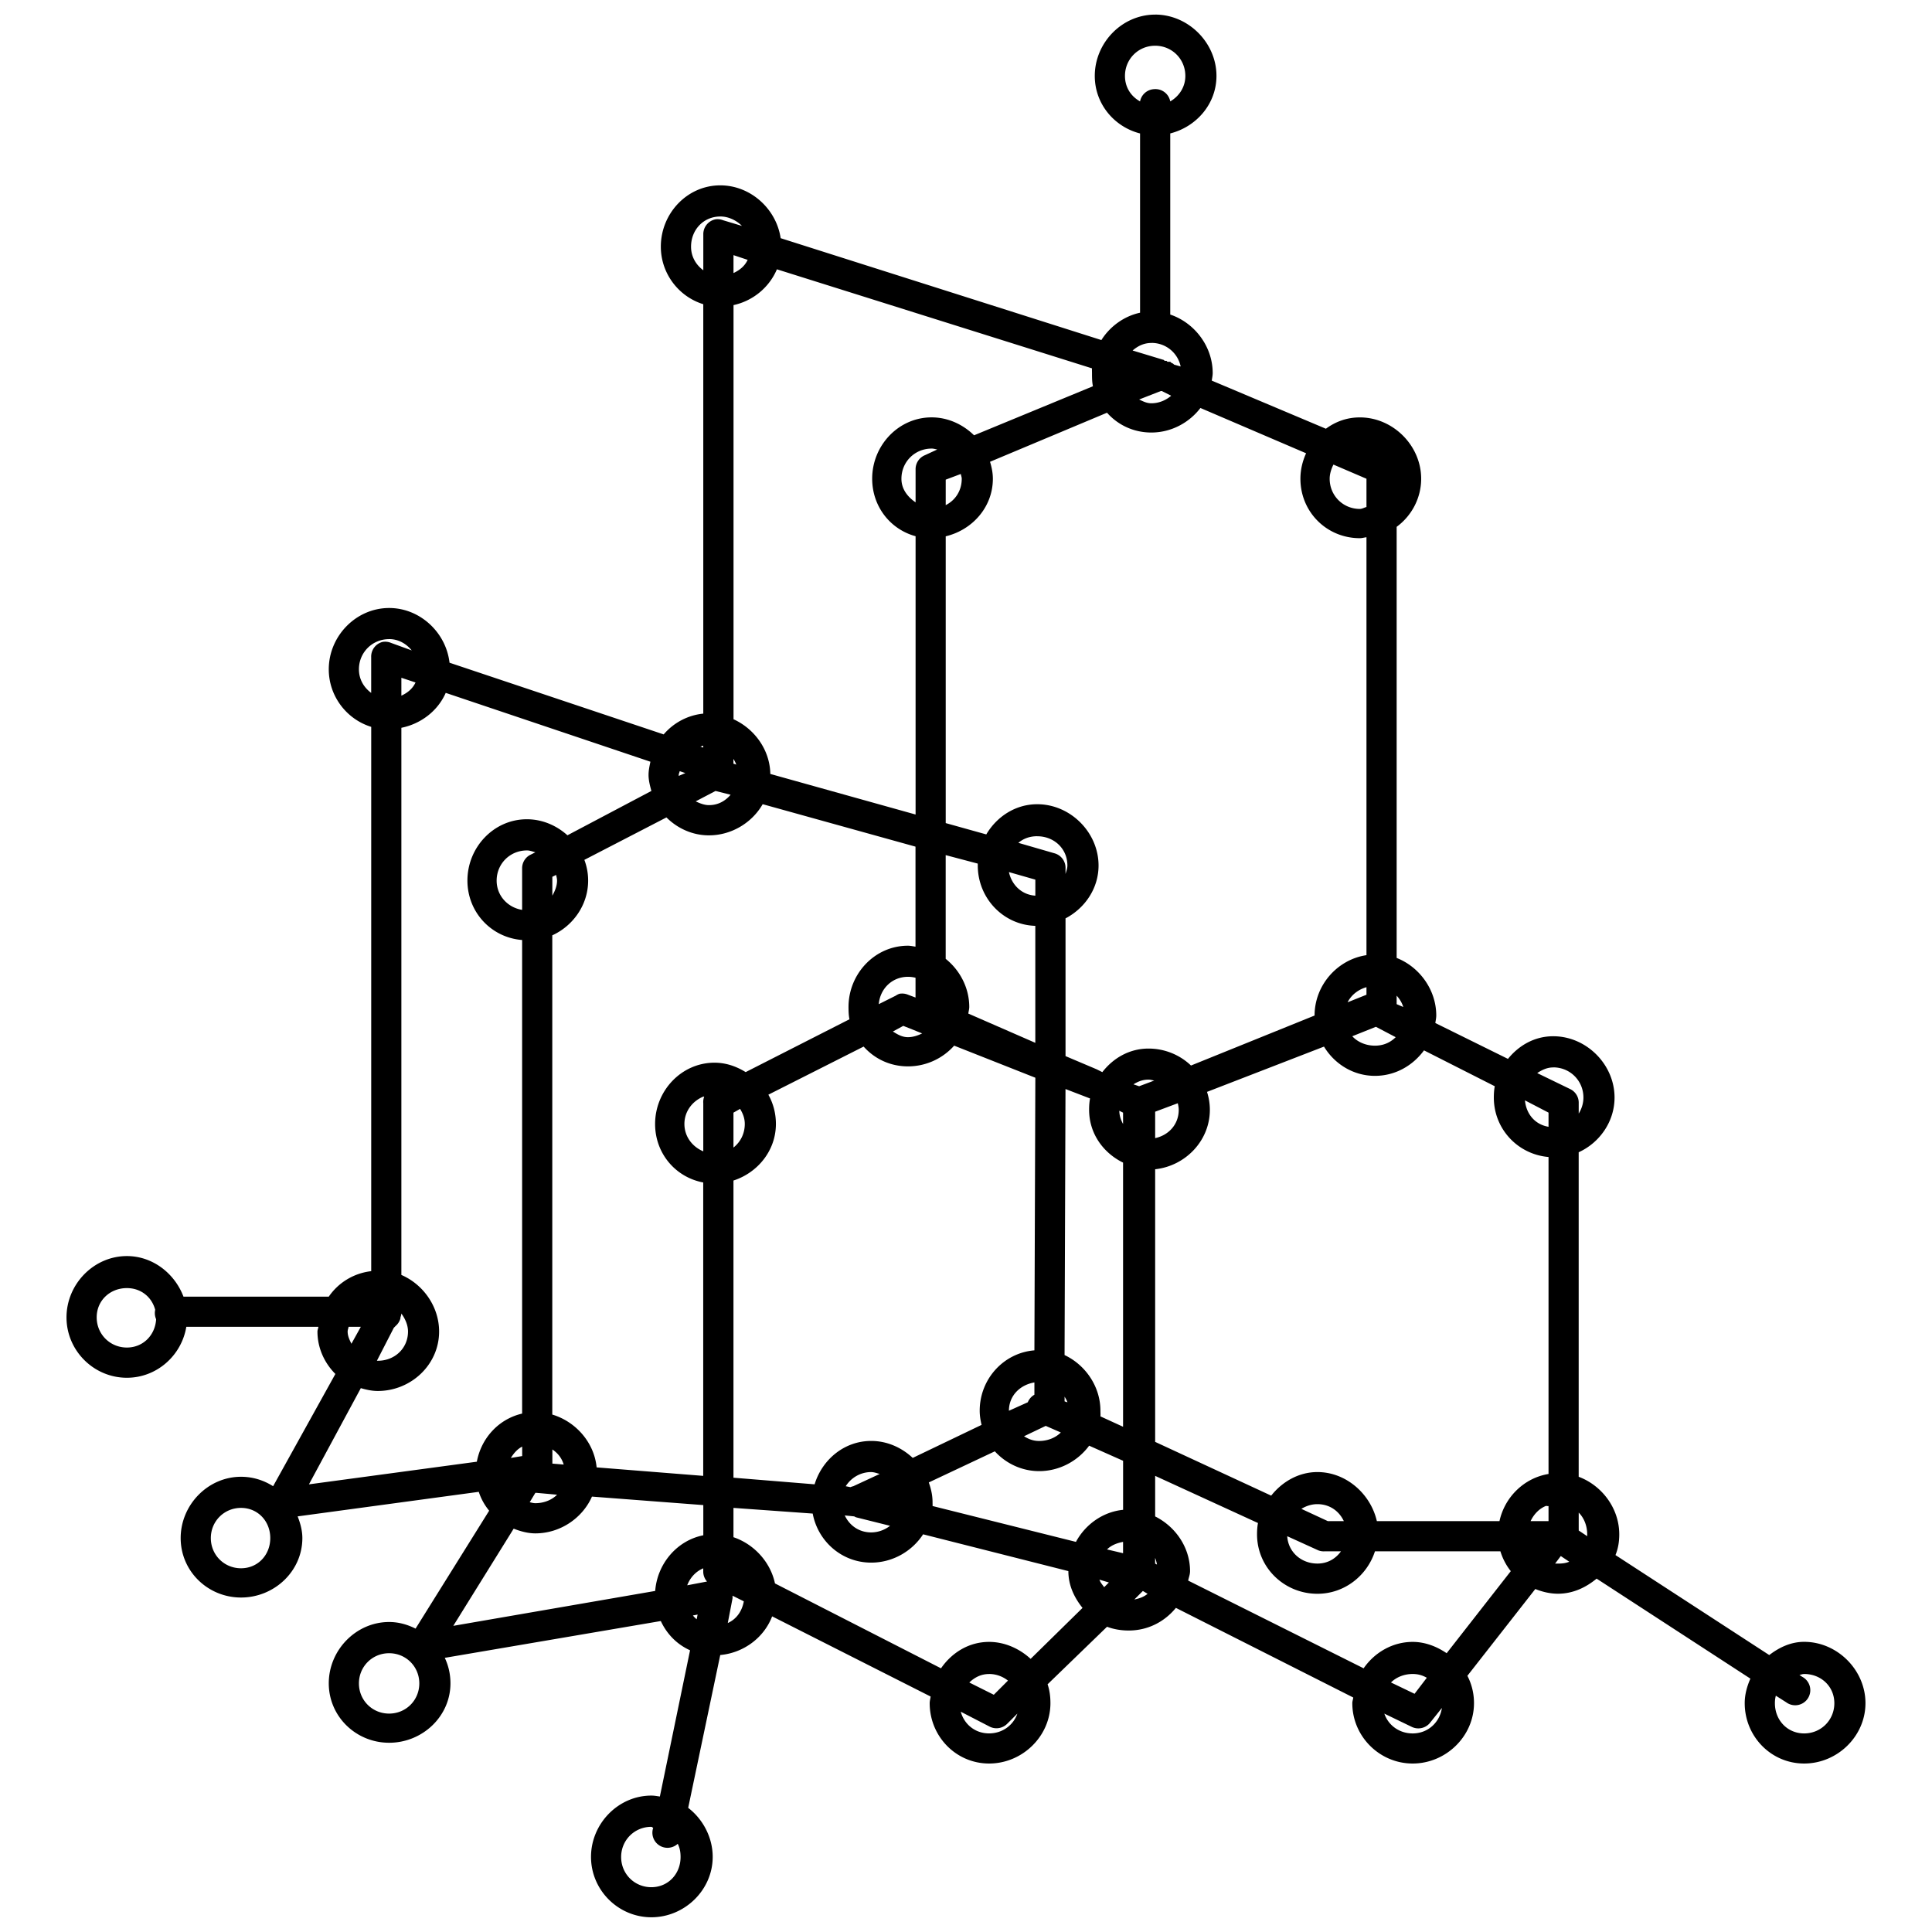
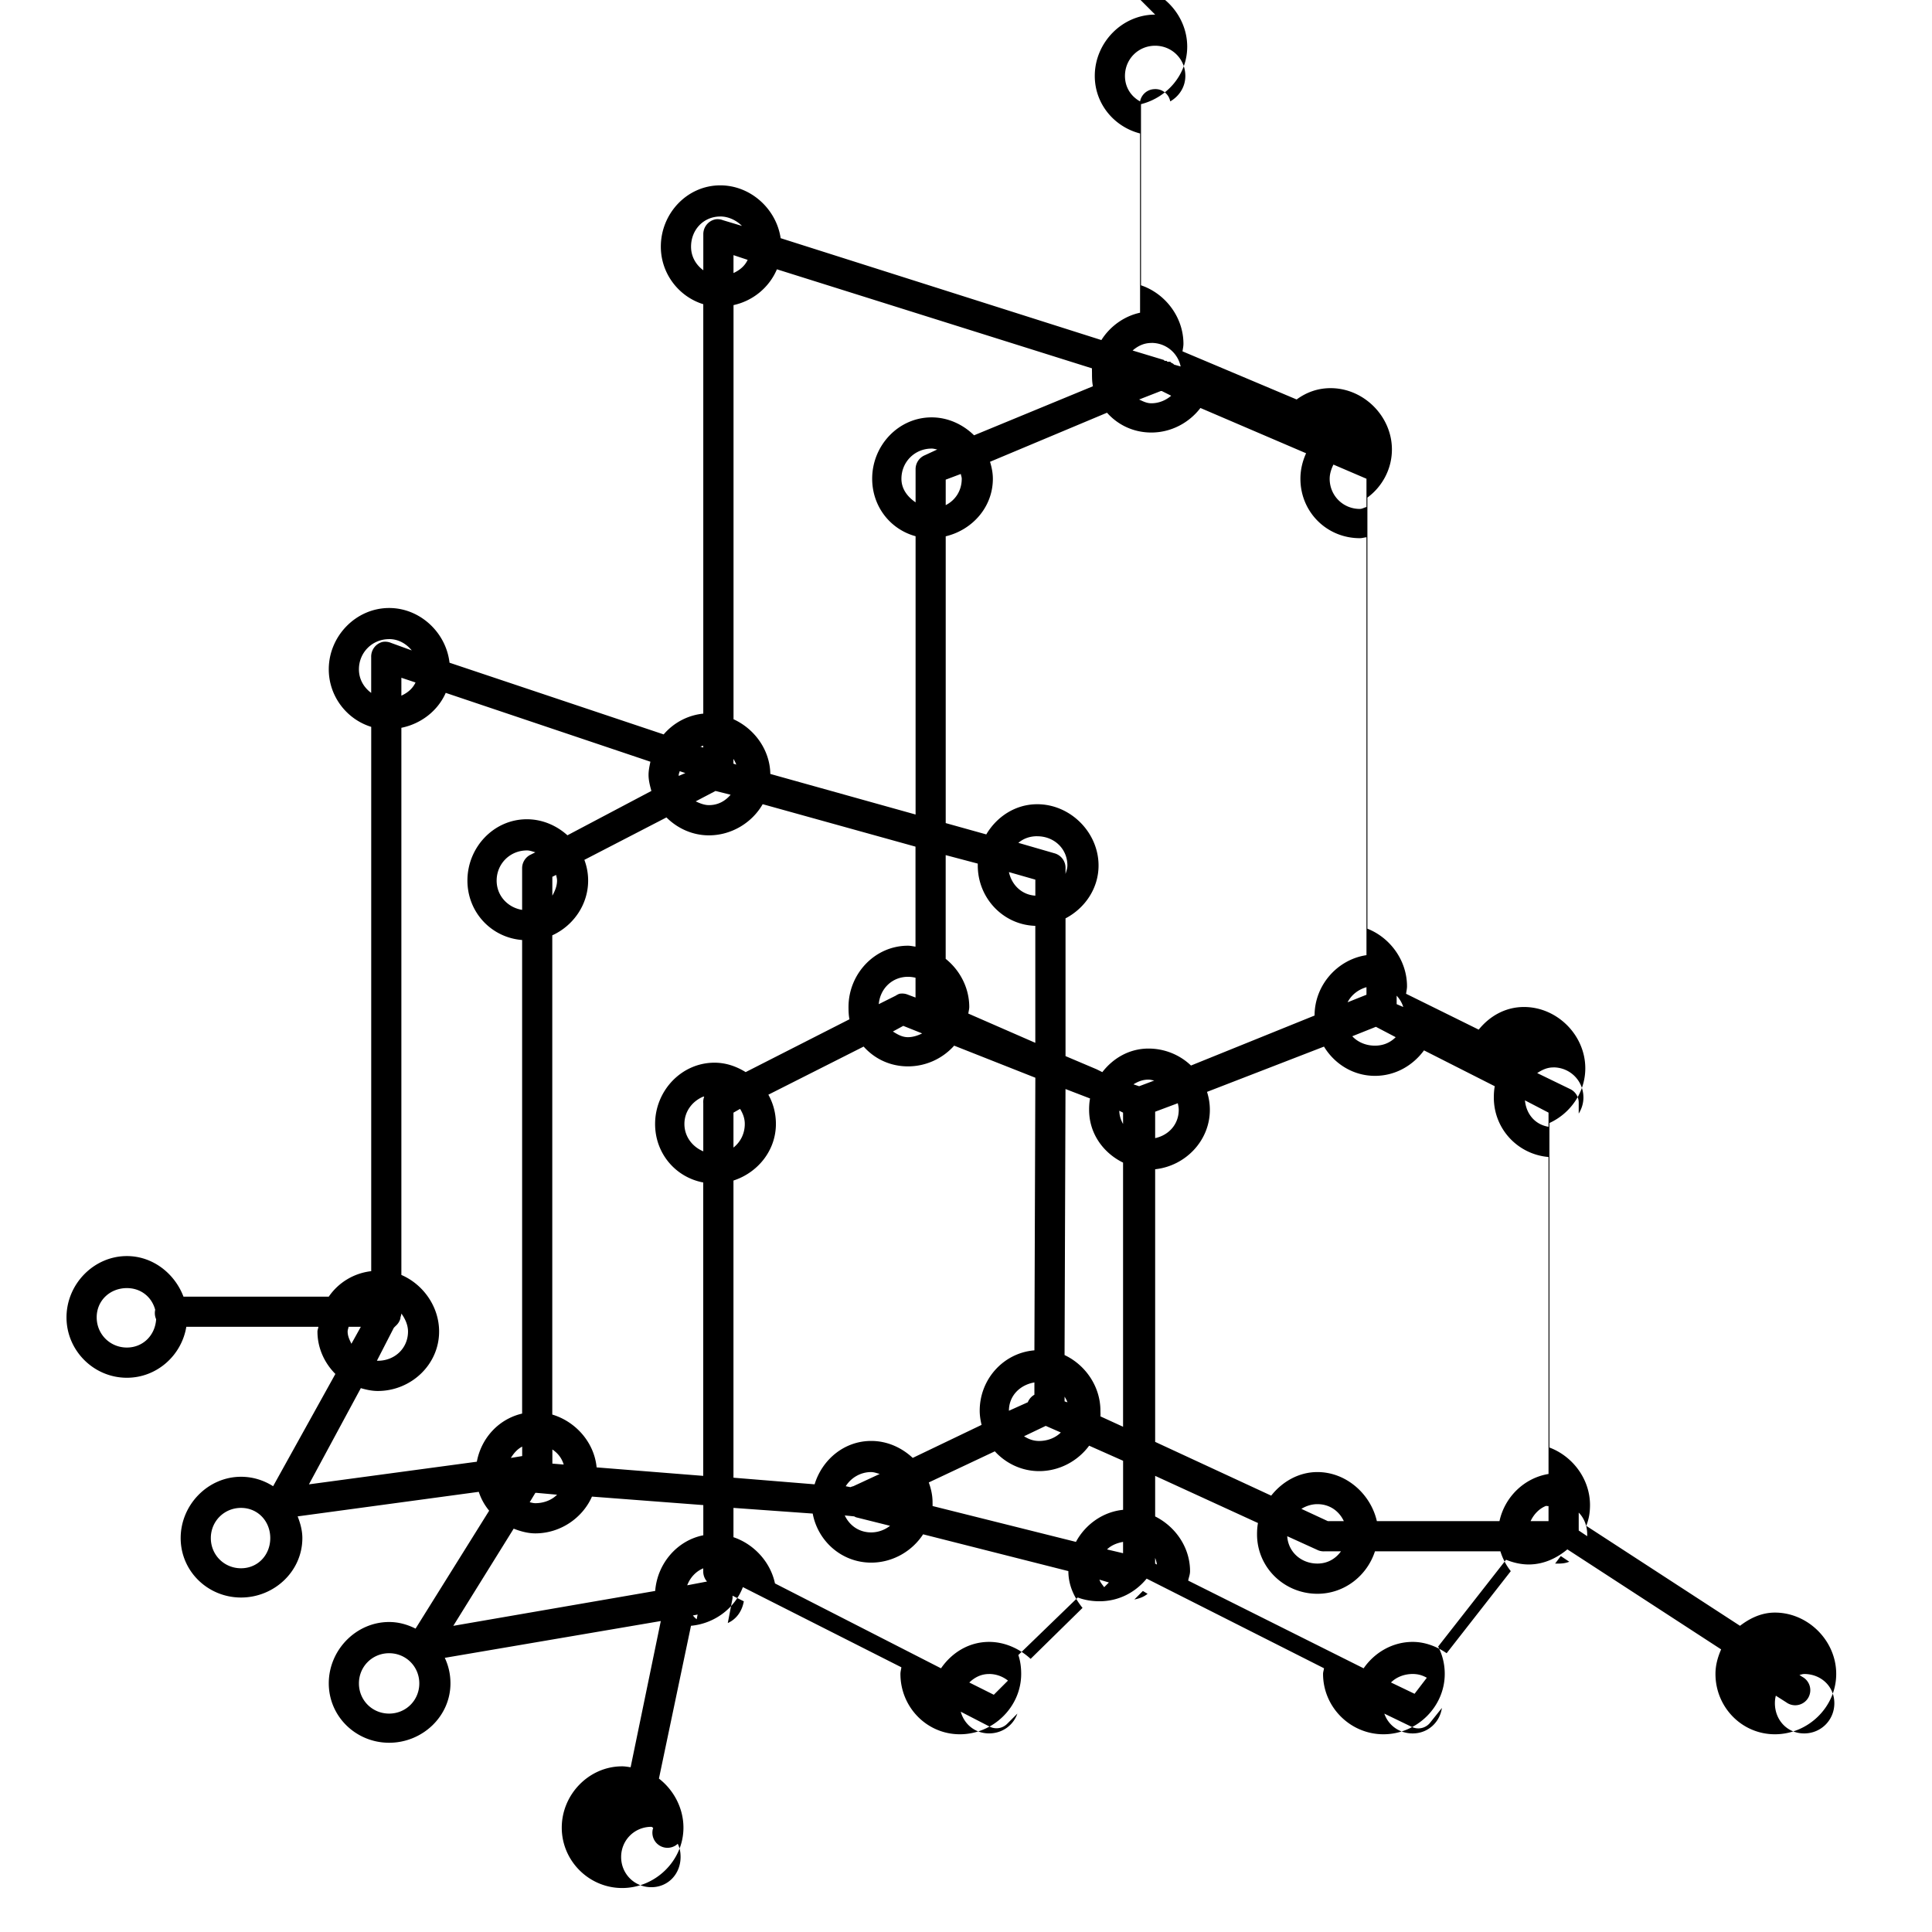
<svg xmlns="http://www.w3.org/2000/svg" xmlns:ns1="http://www.inkscape.org/namespaces/inkscape" xmlns:ns2="http://sodipodi.sourceforge.net/DTD/sodipodi-0.dtd" width="64px" height="64px" id="svg13564" version="1.1" ns1:version="0.48.4 r9939" ns2:docname="science structure model molecule atom  sphatik.svg">
  <defs id="defs13566" />
  <ns2:namedview id="base" pagecolor="#ffffff" bordercolor="#666666" borderopacity="1.0" ns1:pageopacity="0.0" ns1:pageshadow="2" ns1:zoom="5.6" ns1:cx="2.2343175" ns1:cy="32.091666" ns1:document-units="px" ns1:current-layer="layer1" showgrid="false" ns1:window-width="1366" ns1:window-height="705" ns1:window-x="-8" ns1:window-y="-8" ns1:window-maximized="1" />
  <g ns1:label="Layer 1" ns1:groupmode="layer" id="layer1" transform="translate(0,-988.362)">
-     <path ns1:connector-curvature="0" style="font-size:medium;font-style:normal;font-variant:normal;font-weight:normal;font-stretch:normal;text-indent:0;text-align:start;text-decoration:none;line-height:normal;letter-spacing:normal;word-spacing:normal;text-transform:none;direction:ltr;block-progression:tb;writing-mode:lr-tb;text-anchor:start;baseline-shift:baseline;color:#000000;fill:#000000;fill-opacity:1;stroke:none;stroke-width:1px;marker:none;visibility:visible;display:inline;overflow:visible;enable-background:accumulate;font-family:Sans;-inkscape-font-specification:Sans" d="m 38.266,988.846 c -1.099,0 -2,0.933 -2,2.031 0,0.927 0.643,1.687 1.5,1.906 l 0,5.938 c -0.531,0.114 -0.998,0.455 -1.281,0.906 l -10.625,-3.375 c -0.143,-0.972 -0.997,-1.75 -2,-1.75 -1.099,0 -1.969,0.932 -1.969,2.031 0,0.894 0.596,1.657 1.406,1.906 l 0,13.563 c -0.519,0.051 -0.988,0.308 -1.312,0.688 l -7.094,-2.375 c -0.114,-1 -0.976,-1.812 -2,-1.812 -1.099,0 -2,0.932 -2,2.031 0,0.894 0.596,1.657 1.406,1.906 l 0,18.031 c -0.58,0.067 -1.087,0.379 -1.406,0.844 l -4.813,0 c -0.292,-0.77 -1.019,-1.344 -1.875,-1.344 -1.099,0 -2,0.932 -2,2.031 0,1.099 0.901,2 2,2 0.992,0 1.812,-0.738 1.969,-1.688 l 4.375,0 c -0.004,0.052 -0.031,0.103 -0.031,0.156 0,0.549 0.235,1.047 0.594,1.406 l -2.063,3.719 c -0.313,-0.199 -0.675,-0.313 -1.062,-0.313 -1.099,0 -2,0.932 -2,2.031 0,1.099 0.901,1.969 2,1.969 1.099,0 2.031,-0.87 2.031,-1.969 0,-0.251 -0.068,-0.494 -0.156,-0.719 l 6,-0.813 c 0.076,0.234 0.192,0.439 0.344,0.625 l -2.438,3.906 c -0.269,-0.135 -0.561,-0.219 -0.875,-0.219 -1.099,0 -2,0.932 -2,2.031 0,1.099 0.901,1.969 2,1.969 1.099,0 2.031,-0.87 2.031,-1.969 0,-0.299 -0.065,-0.585 -0.188,-0.844 l 7.156,-1.219 c 0.2,0.431 0.535,0.774 0.969,0.969 l -1,4.844 c -0.092,-0.014 -0.186,-0.031 -0.281,-0.031 -1.099,0 -2,0.932 -2,2.031 0,1.099 0.901,2 2,2 1.099,0 2.031,-0.901 2.031,-2 0,-0.646 -0.323,-1.249 -0.812,-1.625 l 1.062,-5.062 c 0.779,-0.072 1.45,-0.577 1.719,-1.281 l 5.25,2.656 c -0.008,0.073 -0.031,0.144 -0.031,0.219 0,1.099 0.87,2 1.969,2 1.099,0 2.031,-0.901 2.031,-2 0,-0.216 -0.027,-0.427 -0.094,-0.625 l 1.969,-1.906 c 0.22,0.084 0.468,0.125 0.719,0.125 0.633,0 1.186,-0.29 1.562,-0.75 l 5.875,2.969 c -0.006,0.062 -0.031,0.124 -0.031,0.187 0,1.099 0.901,2 2,2 1.099,0 2.031,-0.901 2.031,-2 0,-0.324 -0.076,-0.631 -0.219,-0.906 l 2.25,-2.875 c 0.23,0.093 0.486,0.156 0.75,0.156 0.492,0 0.924,-0.204 1.281,-0.5 l 5.094,3.313 c -0.111,0.253 -0.188,0.523 -0.188,0.812 0,1.099 0.87,2 1.969,2 1.099,0 2.031,-0.901 2.031,-2 0,-1.099 -0.933,-2.031 -2.031,-2.031 -0.442,0 -0.827,0.185 -1.156,0.438 l -5.094,-3.312 c 0.088,-0.22 0.125,-0.437 0.125,-0.688 0,-0.859 -0.571,-1.616 -1.344,-1.906 l 0,-10.75 c 0.692,-0.315 1.188,-1.013 1.188,-1.812 0,-1.099 -0.933,-2.031 -2.031,-2.031 -0.615,0 -1.136,0.3 -1.5,0.75 l -2.406,-1.188 c 0.011,-0.081 0.031,-0.166 0.031,-0.25 0,-0.848 -0.554,-1.608 -1.312,-1.906 l 0,-14.281 c 0.492,-0.362 0.812,-0.946 0.812,-1.594 0,-1.099 -0.933,-2.031 -2.031,-2.031 -0.427,0 -0.802,0.138 -1.125,0.375 l -3.781,-1.594 c 0.011,-0.082 0.031,-0.165 0.031,-0.25 0,-0.883 -0.6,-1.666 -1.406,-1.938 l 0,-6 c 0.867,-0.22 1.531,-0.979 1.531,-1.906 0,-1.099 -0.933,-2.031 -2.031,-2.031 z m 0,1.031 c 0.558,0 1,0.442 1,1 0,0.371 -0.207,0.673 -0.5,0.844 a 0.5,0.5 0 0 0 -0.531,-0.406 0.5,0.5 0 0 0 -0.469,0.406 c -0.301,-0.168 -0.5,-0.466 -0.5,-0.844 0,-0.558 0.442,-1 1,-1 z m -14.406,5.656 c 0.279,0 0.54,0.134 0.719,0.313 l -0.625,-0.188 a 0.5,0.5 0 0 0 -0.25,-0.031 0.5,0.5 0 0 0 -0.406,0.5 l 0,1.188 c -0.242,-0.179 -0.406,-0.449 -0.406,-0.781 0,-0.558 0.41,-1 0.969,-1 z m 0.438,1.281 0.469,0.156 c -0.096,0.206 -0.263,0.341 -0.469,0.437 l 0,-0.594 z m 1.438,0.469 10.438,3.281 c -0.004,0.052 0,0.104 0,0.156 0,0.148 9e-4,0.299 0.031,0.437 l -3.938,1.625 c -0.369,-0.361 -0.865,-0.594 -1.406,-0.594 -1.099,0 -1.969,0.932 -1.969,2.031 0,0.917 0.595,1.677 1.438,1.906 l 0,9.219 -4.812,-1.344 c -0.013,-0.796 -0.522,-1.494 -1.219,-1.812 l 0,-13.719 c 0.65,-0.142 1.185,-0.59 1.438,-1.188 z m 12.406,2.438 c 0.483,0 0.873,0.332 0.969,0.781 l -0.219,-0.062 a 0.5,0.5 0 0 0 -0.031,-0.031 l -0.062,-0.031 a 0.5,0.5 0 0 0 -0.031,-0.031 l -0.094,0 a 0.5,0.5 0 0 0 -0.031,-0.031 l -0.062,0 a 0.5,0.5 0 0 0 -0.031,-0.031 l -1.031,-0.312 c 0.173,-0.149 0.373,-0.25 0.625,-0.25 z m 0.312,1.594 a 0.5,0.5 0 0 0 0.031,0 l 0.312,0.156 c -0.173,0.149 -0.404,0.25 -0.656,0.25 -0.156,0 -0.276,-0.064 -0.406,-0.125 l 0.719,-0.281 z m 1.312,0.562 3.5,1.5 c -0.118,0.26 -0.188,0.544 -0.188,0.844 0,1.099 0.87,1.969 1.969,1.969 0.074,0 0.146,-0.023 0.219,-0.031 l 0,13.844 c -0.965,0.143 -1.719,0.996 -1.719,2 l -4.094,1.656 c -0.368,-0.353 -0.872,-0.562 -1.406,-0.562 -0.63,0 -1.168,0.312 -1.531,0.781 l -0.188,-0.094 -1.031,-0.437 0,-4.563 c 0.639,-0.334 1.094,-0.99 1.094,-1.75 0,-1.099 -0.933,-2.031 -2.031,-2.031 -0.722,0 -1.341,0.411 -1.688,1 l -1.344,-0.375 0,-9.5 c 0.882,-0.21 1.562,-0.969 1.562,-1.906 0,-0.196 -0.039,-0.382 -0.094,-0.563 l 3.875,-1.625 c 0.363,0.407 0.879,0.656 1.469,0.656 0.656,0 1.251,-0.323 1.625,-0.812 z m -8.906,1.344 c 0.064,0 0.128,0.02 0.188,0.031 l -0.406,0.188 a 0.5,0.5 0 0 0 -0.312,0.469 l 0,1.094 c -0.259,-0.177 -0.469,-0.435 -0.469,-0.781 0,-0.559 0.442,-1 1,-1 z m 13.312,0.531 1.094,0.469 0,0.937 c -0.071,0.015 -0.143,0.063 -0.219,0.063 -0.558,0 -1,-0.442 -1,-1 0,-0.165 0.057,-0.334 0.125,-0.469 z m -12.344,0.312 c 0.008,0.051 0.031,0.103 0.031,0.156 0,0.394 -0.209,0.713 -0.531,0.875 l 0,-0.844 0.5,-0.188 z m -18.938,5.469 c 0.314,0 0.57,0.156 0.75,0.375 l -0.688,-0.25 a 0.5,0.5 0 0 0 -0.281,-0.031 0.5,0.5 0 0 0 -0.375,0.5 l 0,1.188 c -0.242,-0.179 -0.406,-0.449 -0.406,-0.781 0,-0.558 0.442,-1 1,-1 z m 0.406,1.281 0.469,0.156 c -0.097,0.206 -0.262,0.341 -0.469,0.437 l 0,-0.594 z m 1.469,0.5 6.781,2.281 c -0.03,0.14 -0.062,0.289 -0.062,0.437 0,0.183 0.048,0.363 0.094,0.531 l -2.781,1.469 c -0.362,-0.326 -0.833,-0.531 -1.344,-0.531 -1.099,0 -1.969,0.932 -1.969,2.031 0,1.046 0.788,1.889 1.812,1.969 l 0,15.688 c -0.771,0.178 -1.353,0.806 -1.5,1.594 l -5.562,0.75 1.719,-3.187 c 0.178,0.052 0.367,0.094 0.562,0.094 1.099,0 2.031,-0.87 2.031,-1.969 0,-0.824 -0.524,-1.561 -1.25,-1.875 l 0,-18.125 c 0.653,-0.132 1.207,-0.562 1.469,-1.156 z m 8.531,1.75 0,0.062 -0.094,-0.031 c 0.03,-0.01 0.063,-0.026 0.094,-0.031 z m 1,0.438 c 0.036,0.056 0.07,0.124 0.094,0.188 l -0.094,-0.031 0,-0.156 z m -1.781,0.406 0.188,0.063 -0.219,0.094 c -2.9e-4,-0.01 0,-0.021 0,-0.031 0,-0.046 0.025,-0.08 0.031,-0.125 z m 1.188,0.656 0.5,0.125 c -0.18,0.208 -0.414,0.344 -0.719,0.344 -0.156,0 -0.308,-0.064 -0.438,-0.125 l 0.656,-0.344 z m 1.562,0.438 5.062,1.406 0,3.313 c -0.083,-0.011 -0.165,-0.031 -0.25,-0.031 -1.099,0 -1.969,0.932 -1.969,2.031 0,0.137 0.005,0.277 0.031,0.406 l -3.438,1.75 c -0.307,-0.19 -0.653,-0.312 -1.031,-0.312 -1.099,0 -1.969,0.932 -1.969,2.031 0,0.972 0.674,1.764 1.594,1.937 l 0,9.719 -3.531,-0.281 c -0.08,-0.826 -0.69,-1.516 -1.469,-1.75 l 0,-15.875 c 0.692,-0.315 1.188,-1.013 1.188,-1.813 0,-0.24 -0.044,-0.471 -0.125,-0.687 l 2.719,-1.406 c 0.359,0.359 0.857,0.594 1.406,0.594 0.75,0 1.43,-0.419 1.781,-1.031 z m 9.094,1.062 c 0.558,0 1,0.41 1,0.969 0,0.097 -0.038,0.194 -0.062,0.281 l 0,-0.188 a 0.5,0.5 0 0 0 -0.375,-0.5 l -1.188,-0.344 c 0.172,-0.143 0.378,-0.219 0.625,-0.219 z m -16.906,0.469 c 0.096,0 0.194,0.038 0.281,0.063 l -0.188,0.094 a 0.5,0.5 0 0 0 -0.25,0.438 l 0,1.375 c -0.475,-0.077 -0.844,-0.468 -0.844,-0.969 0,-0.558 0.442,-1 1,-1 z m 13.875,0.156 1.062,0.281 c -7.5e-4,0.022 0,0.04 0,0.062 0,1.078 0.837,1.967 1.906,2 l 0,3.875 -2.219,-0.969 c 0.008,-0.072 0.031,-0.144 0.031,-0.219 0,-0.633 -0.309,-1.217 -0.781,-1.594 l 0,-3.438 z m 2.094,0.562 0.875,0.25 0,0.531 c -0.451,-0.028 -0.782,-0.354 -0.875,-0.781 z m -15,0.094 c 0.013,0.064 0.031,0.119 0.031,0.187 0,0.183 -0.074,0.355 -0.156,0.5 l 0,-0.625 0.125,-0.062 z m 11.656,3.375 c 0.086,0 0.171,0.012 0.25,0.031 l 0,0.656 -0.25,-0.094 a 0.5,0.5 0 0 0 -0.281,-0.031 0.5,0.5 0 0 0 -0.125,0.063 l -0.562,0.281 c 0.045,-0.513 0.442,-0.906 0.969,-0.906 z m 15.188,0.344 0,0.25 -0.625,0.25 c 0.122,-0.244 0.356,-0.425 0.625,-0.5 z m 1,0.281 c 0.097,0.106 0.176,0.232 0.219,0.375 l -0.219,-0.094 0,-0.281 z m -16.344,1 0.625,0.25 c -0.135,0.068 -0.304,0.125 -0.469,0.125 -0.197,0 -0.348,-0.093 -0.5,-0.188 l 0.344,-0.187 z m 15.656,0.031 0.656,0.344 c -0.178,0.178 -0.408,0.281 -0.688,0.281 -0.295,0 -0.57,-0.116 -0.75,-0.312 l 0.781,-0.312 z m -13.969,0.625 2.688,1.062 -0.031,9.031 c -1.024,0.084 -1.812,0.954 -1.812,2 0,0.161 0.026,0.319 0.062,0.469 l -2.281,1.094 c -0.366,-0.343 -0.849,-0.562 -1.375,-0.562 -0.893,0 -1.624,0.617 -1.875,1.437 l -2.688,-0.219 0,-9.844 c 0.804,-0.261 1.406,-0.994 1.406,-1.875 0,-0.348 -0.087,-0.678 -0.25,-0.969 l 3.156,-1.594 c 0.363,0.407 0.879,0.656 1.469,0.656 0.603,0 1.155,-0.265 1.531,-0.688 z m 12.25,0.031 c 0.347,0.573 0.967,0.969 1.688,0.969 0.671,0 1.252,-0.337 1.625,-0.844 l 2.344,1.188 c -0.023,0.121 -0.031,0.248 -0.031,0.375 0,1.041 0.794,1.883 1.812,1.969 l 0,10.5 c -0.808,0.133 -1.451,0.763 -1.625,1.562 l -4.062,0 c -0.205,-0.901 -1.018,-1.625 -1.969,-1.625 -0.622,0 -1.168,0.322 -1.531,0.781 l -3.844,-1.781 0,-9.031 c 1.001,-0.108 1.812,-0.943 1.812,-1.969 0,-0.206 -0.033,-0.404 -0.094,-0.594 l 3.875,-1.5 z m 7.594,0.688 c 0.558,0 1,0.442 1,1 0,0.197 -0.062,0.379 -0.156,0.531 l 0,-0.344 A 0.5,0.5 0 0 0 52.016,1024.44 l -1.094,-0.531 c 0.157,-0.103 0.325,-0.187 0.531,-0.187 z m -13.406,0.406 c 0.065,0 0.127,0.02 0.188,0.031 l -0.5,0.188 -0.188,-0.063 c 0.152,-0.094 0.303,-0.156 0.5,-0.156 z m -2.75,0.312 0.812,0.312 c -0.023,0.121 -0.031,0.248 -0.031,0.375 0,0.785 0.467,1.427 1.125,1.75 l 0,8.75 -0.75,-0.344 c 0.006,-0.061 0,-0.124 0,-0.187 0,-0.801 -0.494,-1.516 -1.188,-1.844 l 0.031,-8.812 z m -12,0.25 c 0.009,0 0.022,0 0.031,0 a 0.5,0.5 0 0 0 -0.031,0.219 l 0,1.594 c -0.358,-0.148 -0.625,-0.487 -0.625,-0.906 0,-0.419 0.267,-0.758 0.625,-0.906 z m 27.219,0.125 0.781,0.406 0,0.469 c -0.444,-0.072 -0.739,-0.42 -0.781,-0.875 z m -11.5,0.094 c 0.015,0.07 0.031,0.144 0.031,0.219 0,0.483 -0.332,0.841 -0.781,0.938 l 0,-0.875 0.75,-0.281 z m -14.5,0.188 c 0.091,0.15 0.156,0.307 0.156,0.5 0,0.322 -0.145,0.601 -0.375,0.781 l 0,-1.156 0.219,-0.125 z m 12.562,0.062 0.125,0.063 0,0.375 c -0.075,-0.135 -0.12,-0.27 -0.125,-0.438 z m -32.875,5.875 c 0.466,0 0.825,0.294 0.938,0.719 a 0.506,0.506 0 0 0 0.031,0.312 c -0.031,0.528 -0.431,0.938 -0.969,0.938 -0.558,0 -1,-0.442 -1,-1 0,-0.558 0.442,-0.969 1,-0.969 z m 9.094,0.844 c 0.118,0.163 0.219,0.372 0.219,0.594 0,0.558 -0.442,0.969 -1,0.969 -0.011,0 -0.021,3e-4 -0.031,0 l 0.562,-1.094 a 0.5,0.5 0 0 0 0.031,-0.031 l 0.031,-0.031 a 0.5,0.5 0 0 0 0.156,-0.25 0.5,0.5 0 0 0 0,-0.031 0.5,0.5 0 0 0 0.031,-0.125 z m -1.75,0.438 0.406,0 -0.312,0.562 c -0.061,-0.13 -0.125,-0.25 -0.125,-0.406 0,-0.053 0.024,-0.105 0.031,-0.156 z m 22.719,1.844 0,0.406 a 0.5,0.5 0 0 0 -0.219,0.25 l -0.625,0.281 c 0,-0.5 0.37,-0.859 0.844,-0.938 z m 1,0.469 c 0.035,0.063 0.072,0.117 0.094,0.188 l -0.094,-0.031 0,-0.156 z m -0.625,0.969 0.5,0.219 c -0.178,0.178 -0.44,0.281 -0.719,0.281 -0.197,0 -0.348,-0.062 -0.5,-0.156 l 0.719,-0.344 z m 1.438,0.656 1.125,0.5 0,1.625 c -0.671,0.065 -1.254,0.489 -1.562,1.062 l -4.75,-1.188 c 0.003,-0.041 0,-0.083 0,-0.125 0,-0.23 -0.05,-0.448 -0.125,-0.656 l 2.188,-1.031 c 0.362,0.397 0.887,0.656 1.469,0.656 0.671,0 1.284,-0.337 1.656,-0.844 z m -18.781,0.031 0,0.313 -0.375,0.062 c 0.094,-0.152 0.214,-0.294 0.375,-0.375 z m 1,0.094 c 0.181,0.124 0.31,0.283 0.375,0.5 l -0.375,-0.031 0,-0.469 z m 10.562,0.75 c 0.096,0 0.194,0.038 0.281,0.062 l -0.875,0.406 a 0.502,0.502 0 0 0 -0.094,0.031 l -0.156,-0.031 c 0.174,-0.277 0.485,-0.469 0.844,-0.469 z m 9.406,0.125 3.406,1.562 c -0.023,0.121 -0.031,0.248 -0.031,0.375 0,1.099 0.901,1.969 2,1.969 0.893,0 1.644,-0.597 1.906,-1.406 l 4.156,0 c 0.074,0.24 0.191,0.465 0.344,0.656 l -2.125,2.719 c -0.325,-0.222 -0.713,-0.375 -1.125,-0.375 -0.671,0 -1.266,0.354 -1.625,0.875 l -5.812,-2.906 c 0.02,-0.11 0.062,-0.198 0.062,-0.313 0,-0.785 -0.484,-1.476 -1.156,-1.812 l 0,-1.344 z m -20.531,0.562 0.031,0 0.688,0.062 c -0.178,0.178 -0.44,0.281 -0.719,0.281 -0.07,0 -0.122,-0.018 -0.188,-0.031 l 0.188,-0.312 z m 1.875,0.125 3.688,0.281 0,1 c -0.871,0.172 -1.524,0.939 -1.594,1.844 l -6.688,1.156 2,-3.219 c 0.222,0.086 0.466,0.156 0.719,0.156 0.824,0 1.561,-0.506 1.875,-1.219 z m 24.031,0.25 c 0.403,0 0.718,0.227 0.875,0.562 l -0.531,0 -0.875,-0.406 c 0.152,-0.094 0.335,-0.156 0.531,-0.156 z m 7.562,0.062 c 0.027,-0.011 0.066,0.01 0.094,0 l 0,0.5 -0.594,0 c 0.103,-0.219 0.275,-0.407 0.5,-0.5 z m -43.219,0.062 c 0.558,0 0.969,0.442 0.969,1 0,0.558 -0.41,1 -0.969,1 -0.558,0 -1,-0.442 -1,-1 0,-0.558 0.442,-1 1,-1 z m 16.313,0 2.625,0.188 c 0.173,0.921 0.966,1.625 1.938,1.625 0.711,0 1.355,-0.378 1.719,-0.938 l 4.812,1.219 c 0,0.472 0.195,0.878 0.469,1.219 l -1.719,1.688 c -0.364,-0.336 -0.856,-0.562 -1.375,-0.562 -0.67,0 -1.235,0.355 -1.594,0.875 l -5.5,-2.812 c -0.15,-0.709 -0.694,-1.302 -1.375,-1.531 l 0,-0.969 z m 28,0.156 c 0.178,0.178 0.281,0.44 0.281,0.719 0,0.023 10e-4,0.04 0,0.062 l -0.281,-0.188 a 0.5,0.5 0 0 0 0,-0.062 l 0,-0.531 z m -24.312,0.094 0.312,0.031 a 0.5,0.5 0 0 0 0.062,0.031 l 1.125,0.281 c -0.168,0.132 -0.389,0.219 -0.625,0.219 -0.402,0 -0.718,-0.228 -0.875,-0.562 z m 14.656,0.688 1.031,0.469 a 0.5,0.5 0 0 0 0.219,0.031 l 0.531,0 c -0.178,0.247 -0.445,0.406 -0.781,0.406 -0.536,0 -0.967,-0.381 -1,-0.906 z m -5.438,0.188 0,0.375 -0.531,-0.125 c 0.137,-0.137 0.329,-0.213 0.531,-0.25 z m 14.5,0.469 0.281,0.188 c -0.119,0.049 -0.235,0.062 -0.375,0.062 -0.032,0 -0.063,0 -0.094,0 l 0.188,-0.25 z m -13.438,0.063 c 0.031,0.067 0.046,0.144 0.062,0.219 l -0.062,-0.031 0,-0.187 z m -14.969,0.344 0,0.125 a 0.5,0.5 0 0 0 0.125,0.312 l -0.656,0.125 c 0.095,-0.252 0.284,-0.46 0.531,-0.562 z m 13.125,0.375 0.312,0.094 -0.156,0.156 c -0.056,-0.082 -0.127,-0.152 -0.156,-0.25 z m 1.438,0.375 0.156,0.094 c -0.123,0.103 -0.271,0.155 -0.438,0.188 l 0.281,-0.281 z m -13.594,0.156 0.375,0.187 c -0.059,0.325 -0.241,0.589 -0.531,0.719 l 0.156,-0.812 a 0.5,0.5 0 0 0 0,-0.094 z m -1.156,0.625 -0.031,0.156 c -0.049,-0.038 -0.085,-0.078 -0.125,-0.125 l 0.156,-0.031 z m -10.219,1.281 c 0.558,0 1,0.442 1,1 0,0.558 -0.442,1 -1,1 -0.558,0 -1,-0.442 -1,-1 0,-0.558 0.442,-1 1,-1 z m 19.875,0.688 c 0.238,0 0.456,0.085 0.625,0.219 l -0.469,0.469 -0.812,-0.406 c 0.177,-0.168 0.386,-0.281 0.656,-0.281 z m 14.031,0 c 0.181,0 0.325,0.044 0.469,0.125 l -0.406,0.531 -0.781,-0.375 c 0.178,-0.178 0.44,-0.281 0.719,-0.281 z m 12.969,0 c 0.558,0 1,0.41 1,0.969 0,0.558 -0.442,1 -1,1 -0.558,0 -0.969,-0.442 -0.969,-1 0,-0.092 0.009,-0.166 0.031,-0.25 l 0.344,0.219 a 0.5,0.5 0 1 0 0.531,-0.844 l -0.094,-0.062 c 0.055,-0.01 0.098,-0.031 0.156,-0.031 z m -12,1.125 c -0.072,0.481 -0.464,0.844 -0.969,0.844 -0.441,0 -0.805,-0.267 -0.938,-0.656 l 0.906,0.438 a 0.5,0.5 0 0 0 0.625,-0.156 l 0.375,-0.469 z m -15.938,0.125 0.969,0.5 a 0.5,0.5 0 0 0 0.562,-0.094 l 0.344,-0.344 c -0.134,0.387 -0.498,0.656 -0.938,0.656 -0.462,0 -0.822,-0.299 -0.938,-0.719 z m -10.25,3.813 c 0.025,0 0.038,0.03 0.062,0.031 a 0.5,0.5 0 0 0 0.812,0.531 c 0.068,0.135 0.094,0.273 0.094,0.438 0,0.558 -0.41,1 -0.969,1 -0.558,0 -1,-0.442 -1,-1 0,-0.558 0.442,-1 1,-1 z" id="path159389-0" />
+     <path ns1:connector-curvature="0" style="font-size:medium;font-style:normal;font-variant:normal;font-weight:normal;font-stretch:normal;text-indent:0;text-align:start;text-decoration:none;line-height:normal;letter-spacing:normal;word-spacing:normal;text-transform:none;direction:ltr;block-progression:tb;writing-mode:lr-tb;text-anchor:start;baseline-shift:baseline;color:#000000;fill:#000000;fill-opacity:1;stroke:none;stroke-width:1px;marker:none;visibility:visible;display:inline;overflow:visible;enable-background:accumulate;font-family:Sans;-inkscape-font-specification:Sans" d="m 38.266,988.846 c -1.099,0 -2,0.933 -2,2.031 0,0.927 0.643,1.687 1.5,1.906 l 0,5.938 c -0.531,0.114 -0.998,0.455 -1.281,0.906 l -10.625,-3.375 c -0.143,-0.972 -0.997,-1.75 -2,-1.75 -1.099,0 -1.969,0.932 -1.969,2.031 0,0.894 0.596,1.657 1.406,1.906 l 0,13.563 c -0.519,0.051 -0.988,0.308 -1.312,0.688 l -7.094,-2.375 c -0.114,-1 -0.976,-1.812 -2,-1.812 -1.099,0 -2,0.932 -2,2.031 0,0.894 0.596,1.657 1.406,1.906 l 0,18.031 c -0.58,0.067 -1.087,0.379 -1.406,0.844 l -4.813,0 c -0.292,-0.77 -1.019,-1.344 -1.875,-1.344 -1.099,0 -2,0.932 -2,2.031 0,1.099 0.901,2 2,2 0.992,0 1.812,-0.738 1.969,-1.688 l 4.375,0 c -0.004,0.052 -0.031,0.103 -0.031,0.156 0,0.549 0.235,1.047 0.594,1.406 l -2.063,3.719 c -0.313,-0.199 -0.675,-0.313 -1.062,-0.313 -1.099,0 -2,0.932 -2,2.031 0,1.099 0.901,1.969 2,1.969 1.099,0 2.031,-0.87 2.031,-1.969 0,-0.251 -0.068,-0.494 -0.156,-0.719 l 6,-0.813 c 0.076,0.234 0.192,0.439 0.344,0.625 l -2.438,3.906 c -0.269,-0.135 -0.561,-0.219 -0.875,-0.219 -1.099,0 -2,0.932 -2,2.031 0,1.099 0.901,1.969 2,1.969 1.099,0 2.031,-0.87 2.031,-1.969 0,-0.299 -0.065,-0.585 -0.188,-0.844 l 7.156,-1.219 l -1,4.844 c -0.092,-0.014 -0.186,-0.031 -0.281,-0.031 -1.099,0 -2,0.932 -2,2.031 0,1.099 0.901,2 2,2 1.099,0 2.031,-0.901 2.031,-2 0,-0.646 -0.323,-1.249 -0.812,-1.625 l 1.062,-5.062 c 0.779,-0.072 1.45,-0.577 1.719,-1.281 l 5.25,2.656 c -0.008,0.073 -0.031,0.144 -0.031,0.219 0,1.099 0.87,2 1.969,2 1.099,0 2.031,-0.901 2.031,-2 0,-0.216 -0.027,-0.427 -0.094,-0.625 l 1.969,-1.906 c 0.22,0.084 0.468,0.125 0.719,0.125 0.633,0 1.186,-0.29 1.562,-0.75 l 5.875,2.969 c -0.006,0.062 -0.031,0.124 -0.031,0.187 0,1.099 0.901,2 2,2 1.099,0 2.031,-0.901 2.031,-2 0,-0.324 -0.076,-0.631 -0.219,-0.906 l 2.25,-2.875 c 0.23,0.093 0.486,0.156 0.75,0.156 0.492,0 0.924,-0.204 1.281,-0.5 l 5.094,3.313 c -0.111,0.253 -0.188,0.523 -0.188,0.812 0,1.099 0.87,2 1.969,2 1.099,0 2.031,-0.901 2.031,-2 0,-1.099 -0.933,-2.031 -2.031,-2.031 -0.442,0 -0.827,0.185 -1.156,0.438 l -5.094,-3.312 c 0.088,-0.22 0.125,-0.437 0.125,-0.688 0,-0.859 -0.571,-1.616 -1.344,-1.906 l 0,-10.75 c 0.692,-0.315 1.188,-1.013 1.188,-1.812 0,-1.099 -0.933,-2.031 -2.031,-2.031 -0.615,0 -1.136,0.3 -1.5,0.75 l -2.406,-1.188 c 0.011,-0.081 0.031,-0.166 0.031,-0.25 0,-0.848 -0.554,-1.608 -1.312,-1.906 l 0,-14.281 c 0.492,-0.362 0.812,-0.946 0.812,-1.594 0,-1.099 -0.933,-2.031 -2.031,-2.031 -0.427,0 -0.802,0.138 -1.125,0.375 l -3.781,-1.594 c 0.011,-0.082 0.031,-0.165 0.031,-0.25 0,-0.883 -0.6,-1.666 -1.406,-1.938 l 0,-6 c 0.867,-0.22 1.531,-0.979 1.531,-1.906 0,-1.099 -0.933,-2.031 -2.031,-2.031 z m 0,1.031 c 0.558,0 1,0.442 1,1 0,0.371 -0.207,0.673 -0.5,0.844 a 0.5,0.5 0 0 0 -0.531,-0.406 0.5,0.5 0 0 0 -0.469,0.406 c -0.301,-0.168 -0.5,-0.466 -0.5,-0.844 0,-0.558 0.442,-1 1,-1 z m -14.406,5.656 c 0.279,0 0.54,0.134 0.719,0.313 l -0.625,-0.188 a 0.5,0.5 0 0 0 -0.25,-0.031 0.5,0.5 0 0 0 -0.406,0.5 l 0,1.188 c -0.242,-0.179 -0.406,-0.449 -0.406,-0.781 0,-0.558 0.41,-1 0.969,-1 z m 0.438,1.281 0.469,0.156 c -0.096,0.206 -0.263,0.341 -0.469,0.437 l 0,-0.594 z m 1.438,0.469 10.438,3.281 c -0.004,0.052 0,0.104 0,0.156 0,0.148 9e-4,0.299 0.031,0.437 l -3.938,1.625 c -0.369,-0.361 -0.865,-0.594 -1.406,-0.594 -1.099,0 -1.969,0.932 -1.969,2.031 0,0.917 0.595,1.677 1.438,1.906 l 0,9.219 -4.812,-1.344 c -0.013,-0.796 -0.522,-1.494 -1.219,-1.812 l 0,-13.719 c 0.65,-0.142 1.185,-0.59 1.438,-1.188 z m 12.406,2.438 c 0.483,0 0.873,0.332 0.969,0.781 l -0.219,-0.062 a 0.5,0.5 0 0 0 -0.031,-0.031 l -0.062,-0.031 a 0.5,0.5 0 0 0 -0.031,-0.031 l -0.094,0 a 0.5,0.5 0 0 0 -0.031,-0.031 l -0.062,0 a 0.5,0.5 0 0 0 -0.031,-0.031 l -1.031,-0.312 c 0.173,-0.149 0.373,-0.25 0.625,-0.25 z m 0.312,1.594 a 0.5,0.5 0 0 0 0.031,0 l 0.312,0.156 c -0.173,0.149 -0.404,0.25 -0.656,0.25 -0.156,0 -0.276,-0.064 -0.406,-0.125 l 0.719,-0.281 z m 1.312,0.562 3.5,1.5 c -0.118,0.26 -0.188,0.544 -0.188,0.844 0,1.099 0.87,1.969 1.969,1.969 0.074,0 0.146,-0.023 0.219,-0.031 l 0,13.844 c -0.965,0.143 -1.719,0.996 -1.719,2 l -4.094,1.656 c -0.368,-0.353 -0.872,-0.562 -1.406,-0.562 -0.63,0 -1.168,0.312 -1.531,0.781 l -0.188,-0.094 -1.031,-0.437 0,-4.563 c 0.639,-0.334 1.094,-0.99 1.094,-1.75 0,-1.099 -0.933,-2.031 -2.031,-2.031 -0.722,0 -1.341,0.411 -1.688,1 l -1.344,-0.375 0,-9.5 c 0.882,-0.21 1.562,-0.969 1.562,-1.906 0,-0.196 -0.039,-0.382 -0.094,-0.563 l 3.875,-1.625 c 0.363,0.407 0.879,0.656 1.469,0.656 0.656,0 1.251,-0.323 1.625,-0.812 z m -8.906,1.344 c 0.064,0 0.128,0.02 0.188,0.031 l -0.406,0.188 a 0.5,0.5 0 0 0 -0.312,0.469 l 0,1.094 c -0.259,-0.177 -0.469,-0.435 -0.469,-0.781 0,-0.559 0.442,-1 1,-1 z m 13.312,0.531 1.094,0.469 0,0.937 c -0.071,0.015 -0.143,0.063 -0.219,0.063 -0.558,0 -1,-0.442 -1,-1 0,-0.165 0.057,-0.334 0.125,-0.469 z m -12.344,0.312 c 0.008,0.051 0.031,0.103 0.031,0.156 0,0.394 -0.209,0.713 -0.531,0.875 l 0,-0.844 0.5,-0.188 z m -18.938,5.469 c 0.314,0 0.57,0.156 0.75,0.375 l -0.688,-0.25 a 0.5,0.5 0 0 0 -0.281,-0.031 0.5,0.5 0 0 0 -0.375,0.5 l 0,1.188 c -0.242,-0.179 -0.406,-0.449 -0.406,-0.781 0,-0.558 0.442,-1 1,-1 z m 0.406,1.281 0.469,0.156 c -0.097,0.206 -0.262,0.341 -0.469,0.437 l 0,-0.594 z m 1.469,0.5 6.781,2.281 c -0.03,0.14 -0.062,0.289 -0.062,0.437 0,0.183 0.048,0.363 0.094,0.531 l -2.781,1.469 c -0.362,-0.326 -0.833,-0.531 -1.344,-0.531 -1.099,0 -1.969,0.932 -1.969,2.031 0,1.046 0.788,1.889 1.812,1.969 l 0,15.688 c -0.771,0.178 -1.353,0.806 -1.5,1.594 l -5.562,0.75 1.719,-3.187 c 0.178,0.052 0.367,0.094 0.562,0.094 1.099,0 2.031,-0.87 2.031,-1.969 0,-0.824 -0.524,-1.561 -1.25,-1.875 l 0,-18.125 c 0.653,-0.132 1.207,-0.562 1.469,-1.156 z m 8.531,1.75 0,0.062 -0.094,-0.031 c 0.03,-0.01 0.063,-0.026 0.094,-0.031 z m 1,0.438 c 0.036,0.056 0.07,0.124 0.094,0.188 l -0.094,-0.031 0,-0.156 z m -1.781,0.406 0.188,0.063 -0.219,0.094 c -2.9e-4,-0.01 0,-0.021 0,-0.031 0,-0.046 0.025,-0.08 0.031,-0.125 z m 1.188,0.656 0.5,0.125 c -0.18,0.208 -0.414,0.344 -0.719,0.344 -0.156,0 -0.308,-0.064 -0.438,-0.125 l 0.656,-0.344 z m 1.562,0.438 5.062,1.406 0,3.313 c -0.083,-0.011 -0.165,-0.031 -0.25,-0.031 -1.099,0 -1.969,0.932 -1.969,2.031 0,0.137 0.005,0.277 0.031,0.406 l -3.438,1.75 c -0.307,-0.19 -0.653,-0.312 -1.031,-0.312 -1.099,0 -1.969,0.932 -1.969,2.031 0,0.972 0.674,1.764 1.594,1.937 l 0,9.719 -3.531,-0.281 c -0.08,-0.826 -0.69,-1.516 -1.469,-1.75 l 0,-15.875 c 0.692,-0.315 1.188,-1.013 1.188,-1.813 0,-0.24 -0.044,-0.471 -0.125,-0.687 l 2.719,-1.406 c 0.359,0.359 0.857,0.594 1.406,0.594 0.75,0 1.43,-0.419 1.781,-1.031 z m 9.094,1.062 c 0.558,0 1,0.41 1,0.969 0,0.097 -0.038,0.194 -0.062,0.281 l 0,-0.188 a 0.5,0.5 0 0 0 -0.375,-0.5 l -1.188,-0.344 c 0.172,-0.143 0.378,-0.219 0.625,-0.219 z m -16.906,0.469 c 0.096,0 0.194,0.038 0.281,0.063 l -0.188,0.094 a 0.5,0.5 0 0 0 -0.25,0.438 l 0,1.375 c -0.475,-0.077 -0.844,-0.468 -0.844,-0.969 0,-0.558 0.442,-1 1,-1 z m 13.875,0.156 1.062,0.281 c -7.5e-4,0.022 0,0.04 0,0.062 0,1.078 0.837,1.967 1.906,2 l 0,3.875 -2.219,-0.969 c 0.008,-0.072 0.031,-0.144 0.031,-0.219 0,-0.633 -0.309,-1.217 -0.781,-1.594 l 0,-3.438 z m 2.094,0.562 0.875,0.25 0,0.531 c -0.451,-0.028 -0.782,-0.354 -0.875,-0.781 z m -15,0.094 c 0.013,0.064 0.031,0.119 0.031,0.187 0,0.183 -0.074,0.355 -0.156,0.5 l 0,-0.625 0.125,-0.062 z m 11.656,3.375 c 0.086,0 0.171,0.012 0.25,0.031 l 0,0.656 -0.25,-0.094 a 0.5,0.5 0 0 0 -0.281,-0.031 0.5,0.5 0 0 0 -0.125,0.063 l -0.562,0.281 c 0.045,-0.513 0.442,-0.906 0.969,-0.906 z m 15.188,0.344 0,0.25 -0.625,0.25 c 0.122,-0.244 0.356,-0.425 0.625,-0.5 z m 1,0.281 c 0.097,0.106 0.176,0.232 0.219,0.375 l -0.219,-0.094 0,-0.281 z m -16.344,1 0.625,0.25 c -0.135,0.068 -0.304,0.125 -0.469,0.125 -0.197,0 -0.348,-0.093 -0.5,-0.188 l 0.344,-0.187 z m 15.656,0.031 0.656,0.344 c -0.178,0.178 -0.408,0.281 -0.688,0.281 -0.295,0 -0.57,-0.116 -0.75,-0.312 l 0.781,-0.312 z m -13.969,0.625 2.688,1.062 -0.031,9.031 c -1.024,0.084 -1.812,0.954 -1.812,2 0,0.161 0.026,0.319 0.062,0.469 l -2.281,1.094 c -0.366,-0.343 -0.849,-0.562 -1.375,-0.562 -0.893,0 -1.624,0.617 -1.875,1.437 l -2.688,-0.219 0,-9.844 c 0.804,-0.261 1.406,-0.994 1.406,-1.875 0,-0.348 -0.087,-0.678 -0.25,-0.969 l 3.156,-1.594 c 0.363,0.407 0.879,0.656 1.469,0.656 0.603,0 1.155,-0.265 1.531,-0.688 z m 12.25,0.031 c 0.347,0.573 0.967,0.969 1.688,0.969 0.671,0 1.252,-0.337 1.625,-0.844 l 2.344,1.188 c -0.023,0.121 -0.031,0.248 -0.031,0.375 0,1.041 0.794,1.883 1.812,1.969 l 0,10.5 c -0.808,0.133 -1.451,0.763 -1.625,1.562 l -4.062,0 c -0.205,-0.901 -1.018,-1.625 -1.969,-1.625 -0.622,0 -1.168,0.322 -1.531,0.781 l -3.844,-1.781 0,-9.031 c 1.001,-0.108 1.812,-0.943 1.812,-1.969 0,-0.206 -0.033,-0.404 -0.094,-0.594 l 3.875,-1.5 z m 7.594,0.688 c 0.558,0 1,0.442 1,1 0,0.197 -0.062,0.379 -0.156,0.531 l 0,-0.344 A 0.5,0.5 0 0 0 52.016,1024.44 l -1.094,-0.531 c 0.157,-0.103 0.325,-0.187 0.531,-0.187 z m -13.406,0.406 c 0.065,0 0.127,0.02 0.188,0.031 l -0.5,0.188 -0.188,-0.063 c 0.152,-0.094 0.303,-0.156 0.5,-0.156 z m -2.75,0.312 0.812,0.312 c -0.023,0.121 -0.031,0.248 -0.031,0.375 0,0.785 0.467,1.427 1.125,1.75 l 0,8.75 -0.75,-0.344 c 0.006,-0.061 0,-0.124 0,-0.187 0,-0.801 -0.494,-1.516 -1.188,-1.844 l 0.031,-8.812 z m -12,0.25 c 0.009,0 0.022,0 0.031,0 a 0.5,0.5 0 0 0 -0.031,0.219 l 0,1.594 c -0.358,-0.148 -0.625,-0.487 -0.625,-0.906 0,-0.419 0.267,-0.758 0.625,-0.906 z m 27.219,0.125 0.781,0.406 0,0.469 c -0.444,-0.072 -0.739,-0.42 -0.781,-0.875 z m -11.5,0.094 c 0.015,0.07 0.031,0.144 0.031,0.219 0,0.483 -0.332,0.841 -0.781,0.938 l 0,-0.875 0.75,-0.281 z m -14.5,0.188 c 0.091,0.15 0.156,0.307 0.156,0.5 0,0.322 -0.145,0.601 -0.375,0.781 l 0,-1.156 0.219,-0.125 z m 12.562,0.062 0.125,0.063 0,0.375 c -0.075,-0.135 -0.12,-0.27 -0.125,-0.438 z m -32.875,5.875 c 0.466,0 0.825,0.294 0.938,0.719 a 0.506,0.506 0 0 0 0.031,0.312 c -0.031,0.528 -0.431,0.938 -0.969,0.938 -0.558,0 -1,-0.442 -1,-1 0,-0.558 0.442,-0.969 1,-0.969 z m 9.094,0.844 c 0.118,0.163 0.219,0.372 0.219,0.594 0,0.558 -0.442,0.969 -1,0.969 -0.011,0 -0.021,3e-4 -0.031,0 l 0.562,-1.094 a 0.5,0.5 0 0 0 0.031,-0.031 l 0.031,-0.031 a 0.5,0.5 0 0 0 0.156,-0.25 0.5,0.5 0 0 0 0,-0.031 0.5,0.5 0 0 0 0.031,-0.125 z m -1.75,0.438 0.406,0 -0.312,0.562 c -0.061,-0.13 -0.125,-0.25 -0.125,-0.406 0,-0.053 0.024,-0.105 0.031,-0.156 z m 22.719,1.844 0,0.406 a 0.5,0.5 0 0 0 -0.219,0.25 l -0.625,0.281 c 0,-0.5 0.37,-0.859 0.844,-0.938 z m 1,0.469 c 0.035,0.063 0.072,0.117 0.094,0.188 l -0.094,-0.031 0,-0.156 z m -0.625,0.969 0.5,0.219 c -0.178,0.178 -0.44,0.281 -0.719,0.281 -0.197,0 -0.348,-0.062 -0.5,-0.156 l 0.719,-0.344 z m 1.438,0.656 1.125,0.5 0,1.625 c -0.671,0.065 -1.254,0.489 -1.562,1.062 l -4.75,-1.188 c 0.003,-0.041 0,-0.083 0,-0.125 0,-0.23 -0.05,-0.448 -0.125,-0.656 l 2.188,-1.031 c 0.362,0.397 0.887,0.656 1.469,0.656 0.671,0 1.284,-0.337 1.656,-0.844 z m -18.781,0.031 0,0.313 -0.375,0.062 c 0.094,-0.152 0.214,-0.294 0.375,-0.375 z m 1,0.094 c 0.181,0.124 0.31,0.283 0.375,0.5 l -0.375,-0.031 0,-0.469 z m 10.562,0.75 c 0.096,0 0.194,0.038 0.281,0.062 l -0.875,0.406 a 0.502,0.502 0 0 0 -0.094,0.031 l -0.156,-0.031 c 0.174,-0.277 0.485,-0.469 0.844,-0.469 z m 9.406,0.125 3.406,1.562 c -0.023,0.121 -0.031,0.248 -0.031,0.375 0,1.099 0.901,1.969 2,1.969 0.893,0 1.644,-0.597 1.906,-1.406 l 4.156,0 c 0.074,0.24 0.191,0.465 0.344,0.656 l -2.125,2.719 c -0.325,-0.222 -0.713,-0.375 -1.125,-0.375 -0.671,0 -1.266,0.354 -1.625,0.875 l -5.812,-2.906 c 0.02,-0.11 0.062,-0.198 0.062,-0.313 0,-0.785 -0.484,-1.476 -1.156,-1.812 l 0,-1.344 z m -20.531,0.562 0.031,0 0.688,0.062 c -0.178,0.178 -0.44,0.281 -0.719,0.281 -0.07,0 -0.122,-0.018 -0.188,-0.031 l 0.188,-0.312 z m 1.875,0.125 3.688,0.281 0,1 c -0.871,0.172 -1.524,0.939 -1.594,1.844 l -6.688,1.156 2,-3.219 c 0.222,0.086 0.466,0.156 0.719,0.156 0.824,0 1.561,-0.506 1.875,-1.219 z m 24.031,0.25 c 0.403,0 0.718,0.227 0.875,0.562 l -0.531,0 -0.875,-0.406 c 0.152,-0.094 0.335,-0.156 0.531,-0.156 z m 7.562,0.062 c 0.027,-0.011 0.066,0.01 0.094,0 l 0,0.5 -0.594,0 c 0.103,-0.219 0.275,-0.407 0.5,-0.5 z m -43.219,0.062 c 0.558,0 0.969,0.442 0.969,1 0,0.558 -0.41,1 -0.969,1 -0.558,0 -1,-0.442 -1,-1 0,-0.558 0.442,-1 1,-1 z m 16.313,0 2.625,0.188 c 0.173,0.921 0.966,1.625 1.938,1.625 0.711,0 1.355,-0.378 1.719,-0.938 l 4.812,1.219 c 0,0.472 0.195,0.878 0.469,1.219 l -1.719,1.688 c -0.364,-0.336 -0.856,-0.562 -1.375,-0.562 -0.67,0 -1.235,0.355 -1.594,0.875 l -5.5,-2.812 c -0.15,-0.709 -0.694,-1.302 -1.375,-1.531 l 0,-0.969 z m 28,0.156 c 0.178,0.178 0.281,0.44 0.281,0.719 0,0.023 10e-4,0.04 0,0.062 l -0.281,-0.188 a 0.5,0.5 0 0 0 0,-0.062 l 0,-0.531 z m -24.312,0.094 0.312,0.031 a 0.5,0.5 0 0 0 0.062,0.031 l 1.125,0.281 c -0.168,0.132 -0.389,0.219 -0.625,0.219 -0.402,0 -0.718,-0.228 -0.875,-0.562 z m 14.656,0.688 1.031,0.469 a 0.5,0.5 0 0 0 0.219,0.031 l 0.531,0 c -0.178,0.247 -0.445,0.406 -0.781,0.406 -0.536,0 -0.967,-0.381 -1,-0.906 z m -5.438,0.188 0,0.375 -0.531,-0.125 c 0.137,-0.137 0.329,-0.213 0.531,-0.25 z m 14.5,0.469 0.281,0.188 c -0.119,0.049 -0.235,0.062 -0.375,0.062 -0.032,0 -0.063,0 -0.094,0 l 0.188,-0.25 z m -13.438,0.063 c 0.031,0.067 0.046,0.144 0.062,0.219 l -0.062,-0.031 0,-0.187 z m -14.969,0.344 0,0.125 a 0.5,0.5 0 0 0 0.125,0.312 l -0.656,0.125 c 0.095,-0.252 0.284,-0.46 0.531,-0.562 z m 13.125,0.375 0.312,0.094 -0.156,0.156 c -0.056,-0.082 -0.127,-0.152 -0.156,-0.25 z m 1.438,0.375 0.156,0.094 c -0.123,0.103 -0.271,0.155 -0.438,0.188 l 0.281,-0.281 z m -13.594,0.156 0.375,0.187 c -0.059,0.325 -0.241,0.589 -0.531,0.719 l 0.156,-0.812 a 0.5,0.5 0 0 0 0,-0.094 z m -1.156,0.625 -0.031,0.156 c -0.049,-0.038 -0.085,-0.078 -0.125,-0.125 l 0.156,-0.031 z m -10.219,1.281 c 0.558,0 1,0.442 1,1 0,0.558 -0.442,1 -1,1 -0.558,0 -1,-0.442 -1,-1 0,-0.558 0.442,-1 1,-1 z m 19.875,0.688 c 0.238,0 0.456,0.085 0.625,0.219 l -0.469,0.469 -0.812,-0.406 c 0.177,-0.168 0.386,-0.281 0.656,-0.281 z m 14.031,0 c 0.181,0 0.325,0.044 0.469,0.125 l -0.406,0.531 -0.781,-0.375 c 0.178,-0.178 0.44,-0.281 0.719,-0.281 z m 12.969,0 c 0.558,0 1,0.41 1,0.969 0,0.558 -0.442,1 -1,1 -0.558,0 -0.969,-0.442 -0.969,-1 0,-0.092 0.009,-0.166 0.031,-0.25 l 0.344,0.219 a 0.5,0.5 0 1 0 0.531,-0.844 l -0.094,-0.062 c 0.055,-0.01 0.098,-0.031 0.156,-0.031 z m -12,1.125 c -0.072,0.481 -0.464,0.844 -0.969,0.844 -0.441,0 -0.805,-0.267 -0.938,-0.656 l 0.906,0.438 a 0.5,0.5 0 0 0 0.625,-0.156 l 0.375,-0.469 z m -15.938,0.125 0.969,0.5 a 0.5,0.5 0 0 0 0.562,-0.094 l 0.344,-0.344 c -0.134,0.387 -0.498,0.656 -0.938,0.656 -0.462,0 -0.822,-0.299 -0.938,-0.719 z m -10.25,3.813 c 0.025,0 0.038,0.03 0.062,0.031 a 0.5,0.5 0 0 0 0.812,0.531 c 0.068,0.135 0.094,0.273 0.094,0.438 0,0.558 -0.41,1 -0.969,1 -0.558,0 -1,-0.442 -1,-1 0,-0.558 0.442,-1 1,-1 z" id="path159389-0" />
  </g>
</svg>